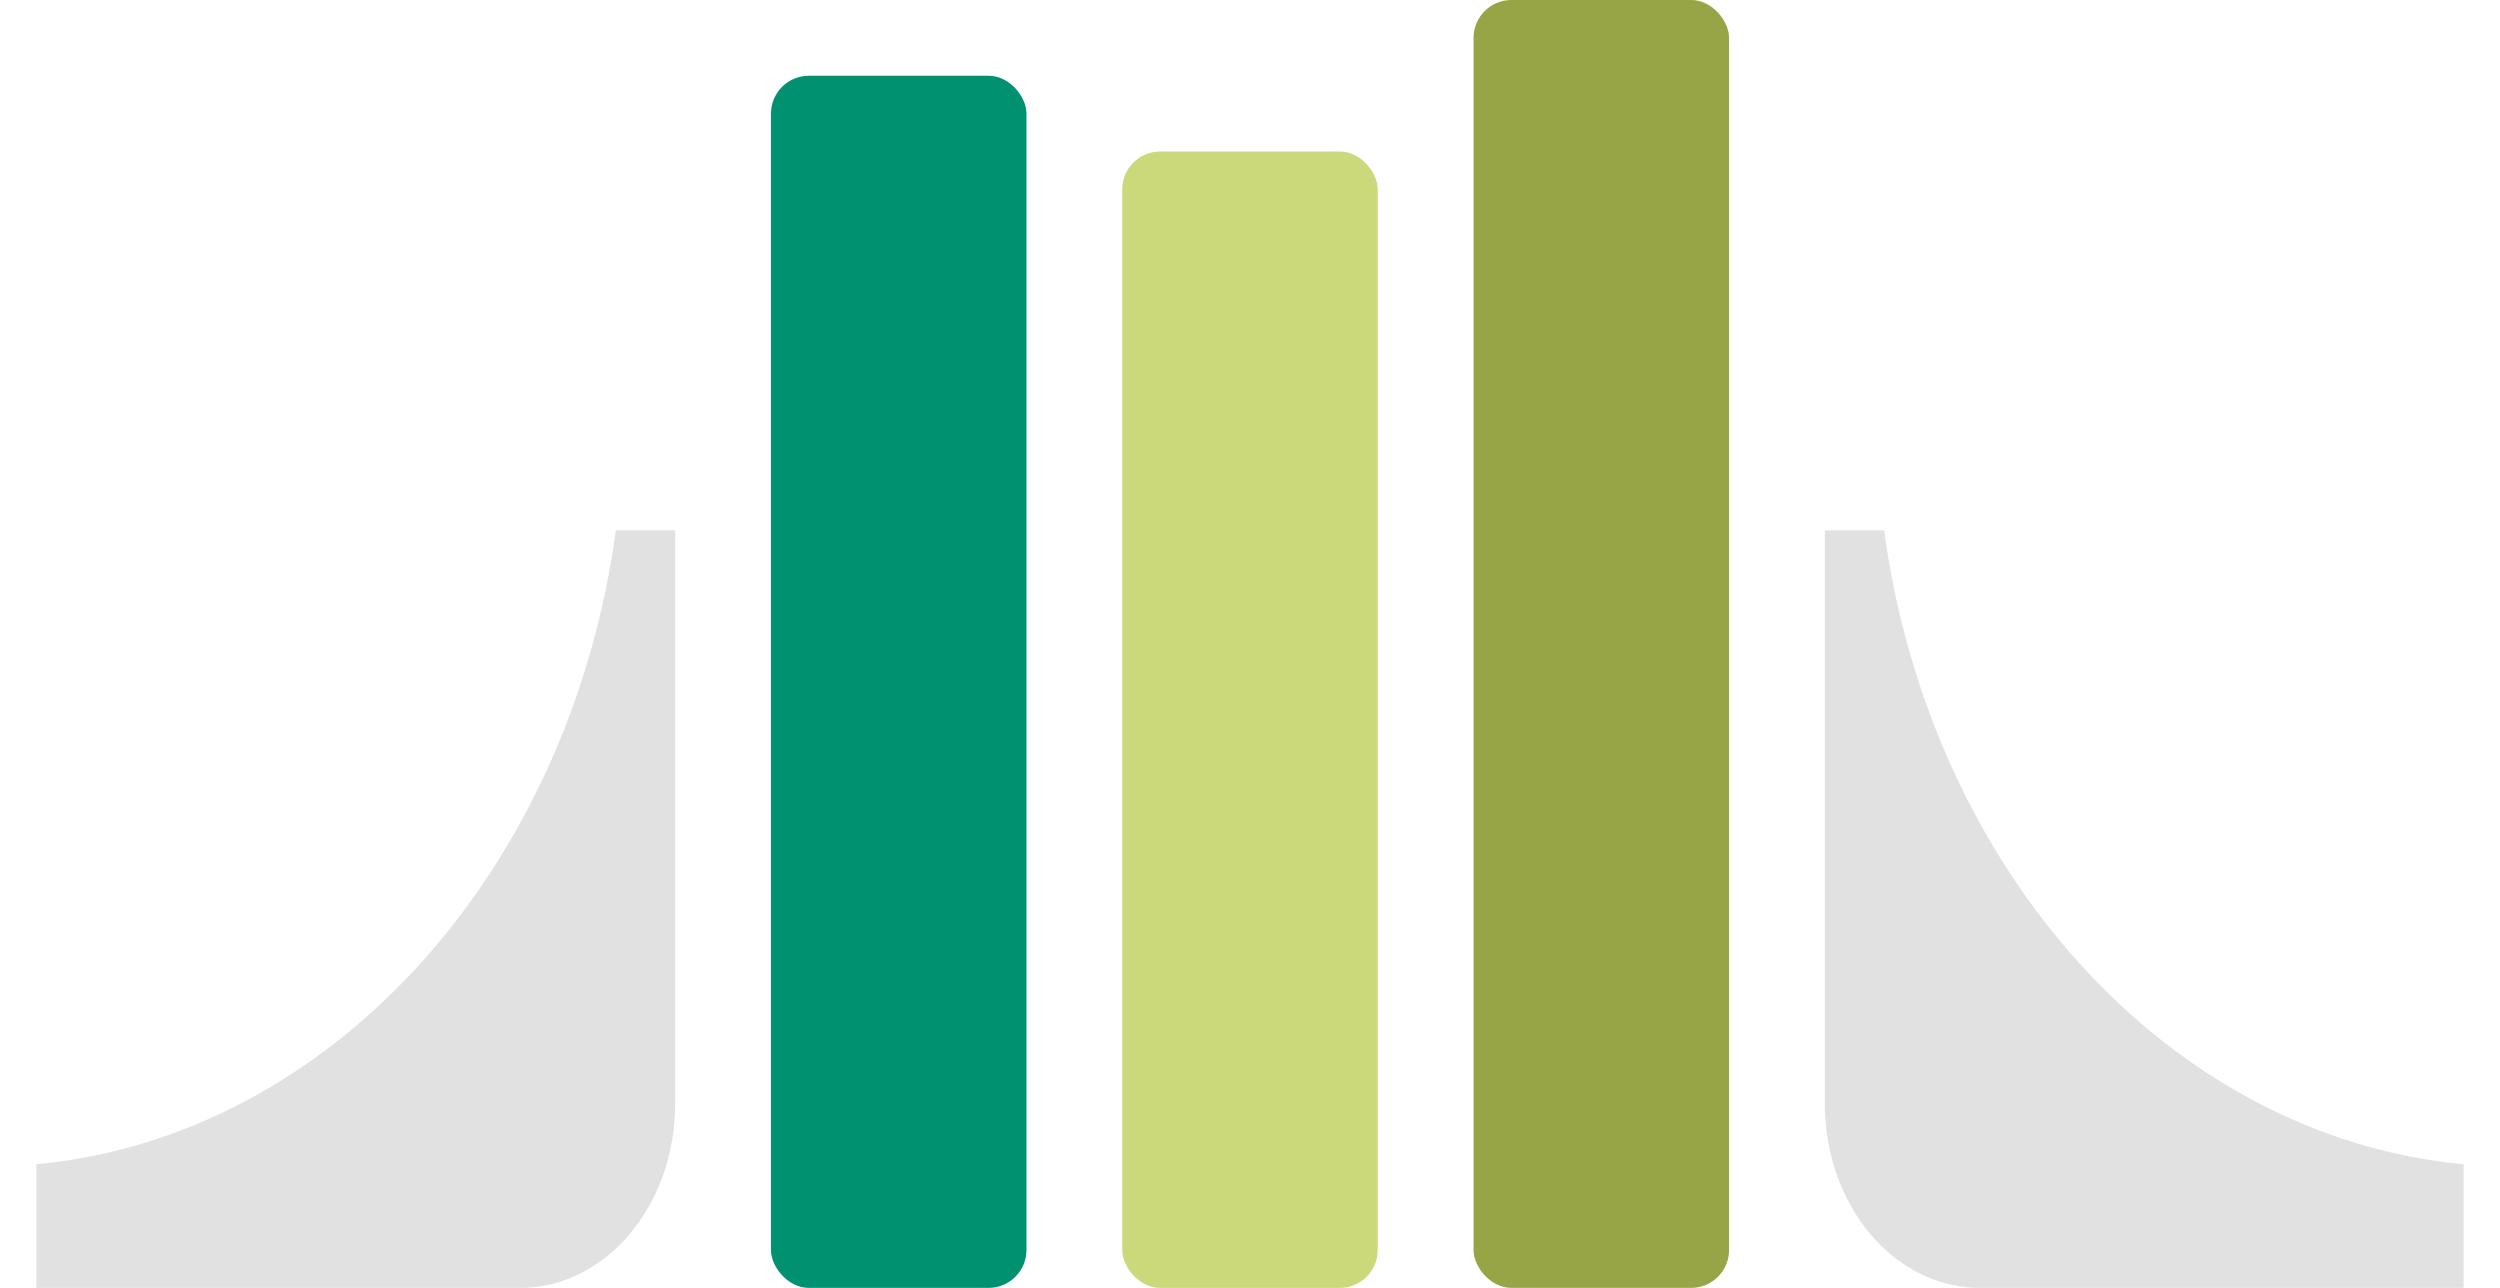
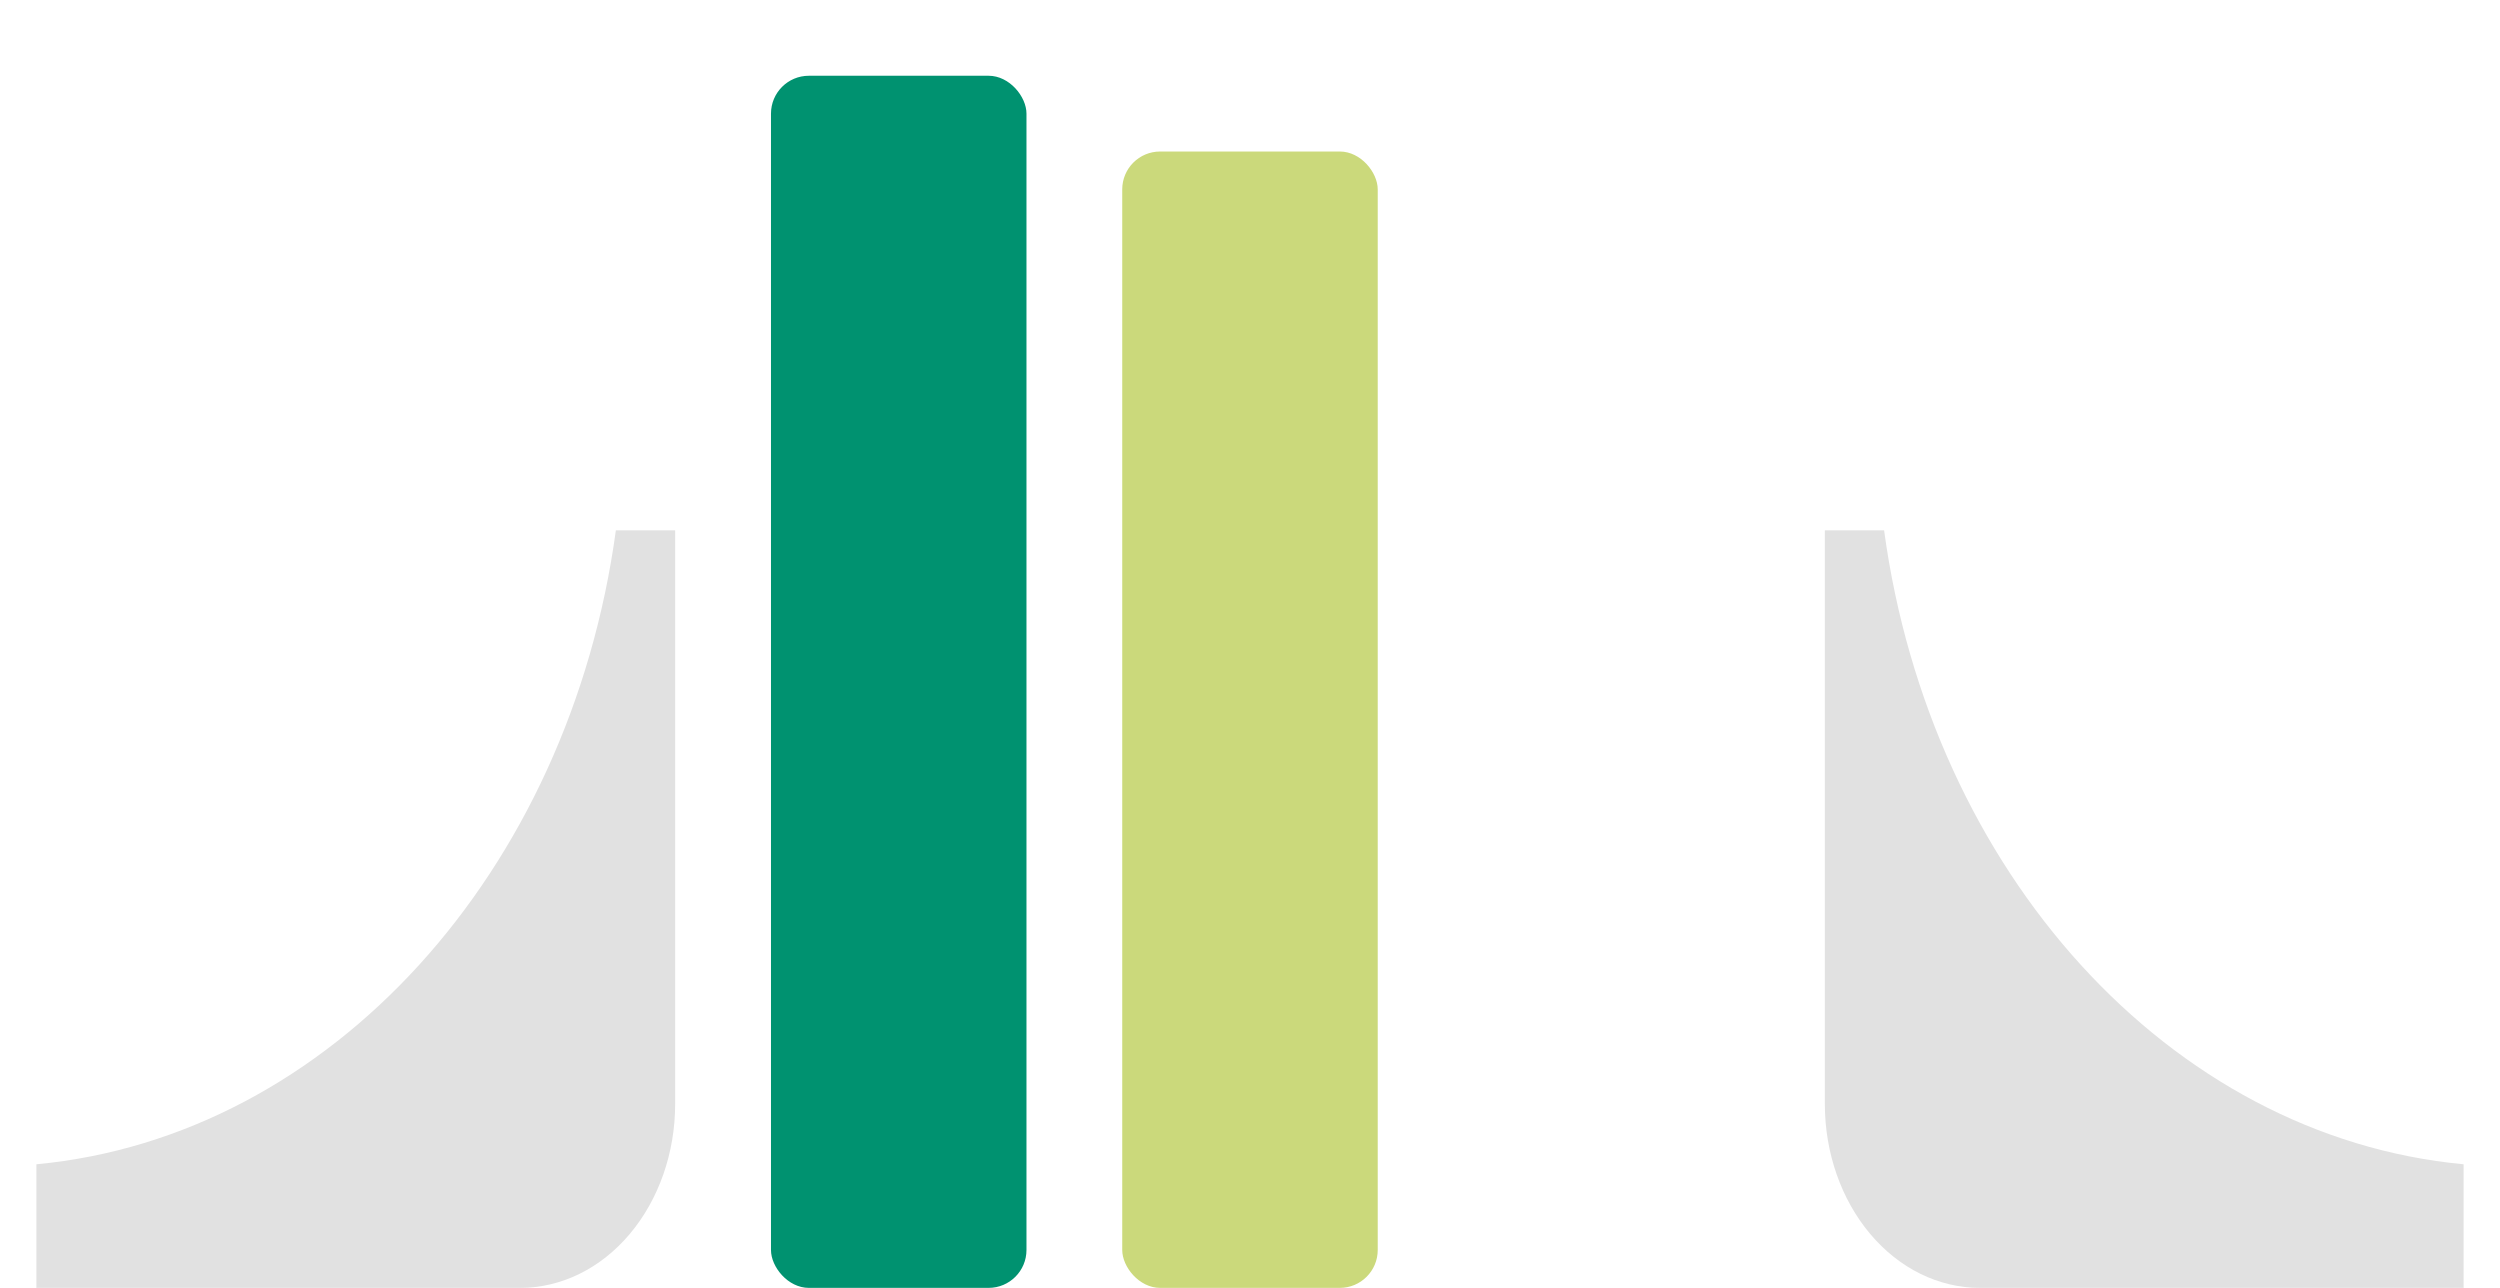
<svg xmlns="http://www.w3.org/2000/svg" width="66" height="34" viewBox="0 0 66 34" fill="none">
  <path fill-rule="evenodd" clip-rule="evenodd" d="M65.039 30.737L65.039 34C65.039 34 57.259 34 52.268 34C51.183 34 50.142 33.489 49.375 32.578C48.608 31.668 48.176 30.434 48.176 29.147C48.176 23.227 48.176 14 48.176 14L49.74 14C50.964 23.005 57.263 30.006 65.039 30.737Z" fill="#E1E1E1" />
  <path fill-rule="evenodd" clip-rule="evenodd" d="M0.961 30.737L0.961 34C0.961 34 8.741 34 13.732 34C14.817 34 15.858 33.489 16.625 32.578C17.392 31.668 17.824 30.434 17.824 29.147C17.824 23.227 17.824 14 17.824 14L16.259 14C15.036 23.005 8.737 30.006 0.961 30.737Z" fill="#E1E1E1" />
  <rect x="20.354" y="2" width="6.745" height="32" rx="1" fill="#009270" />
  <rect x="29.627" y="4" width="6.745" height="30" rx="1" fill="#CBD97B" />
-   <rect x="38.902" width="6.745" height="34" rx="1" fill="#97A547" />
</svg>